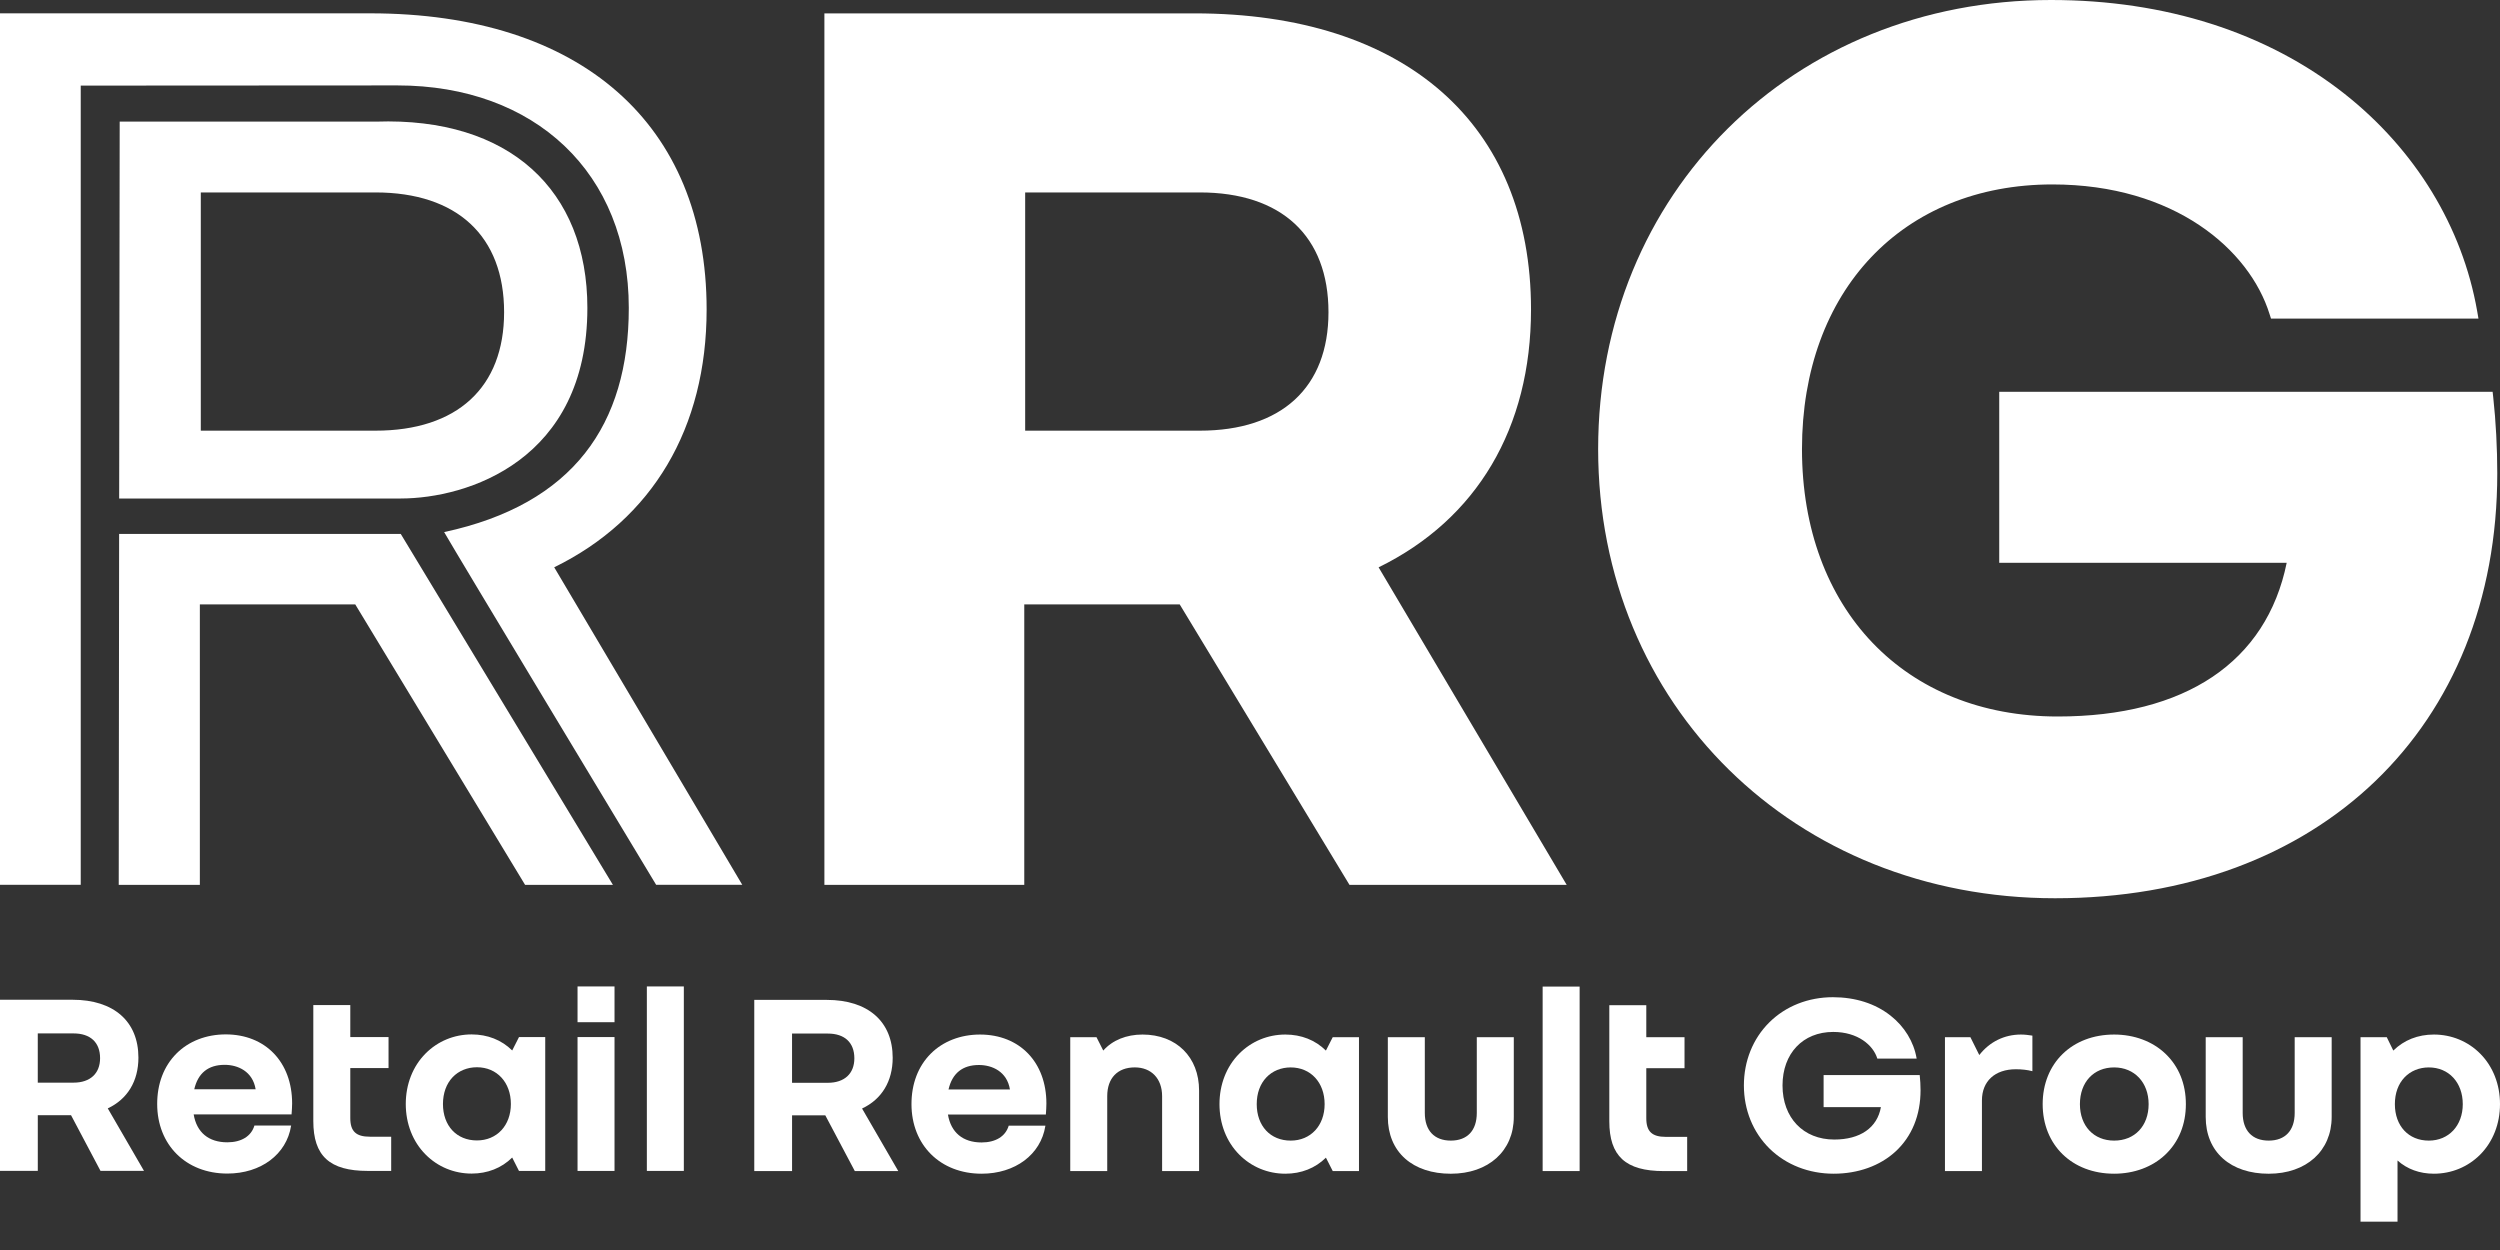
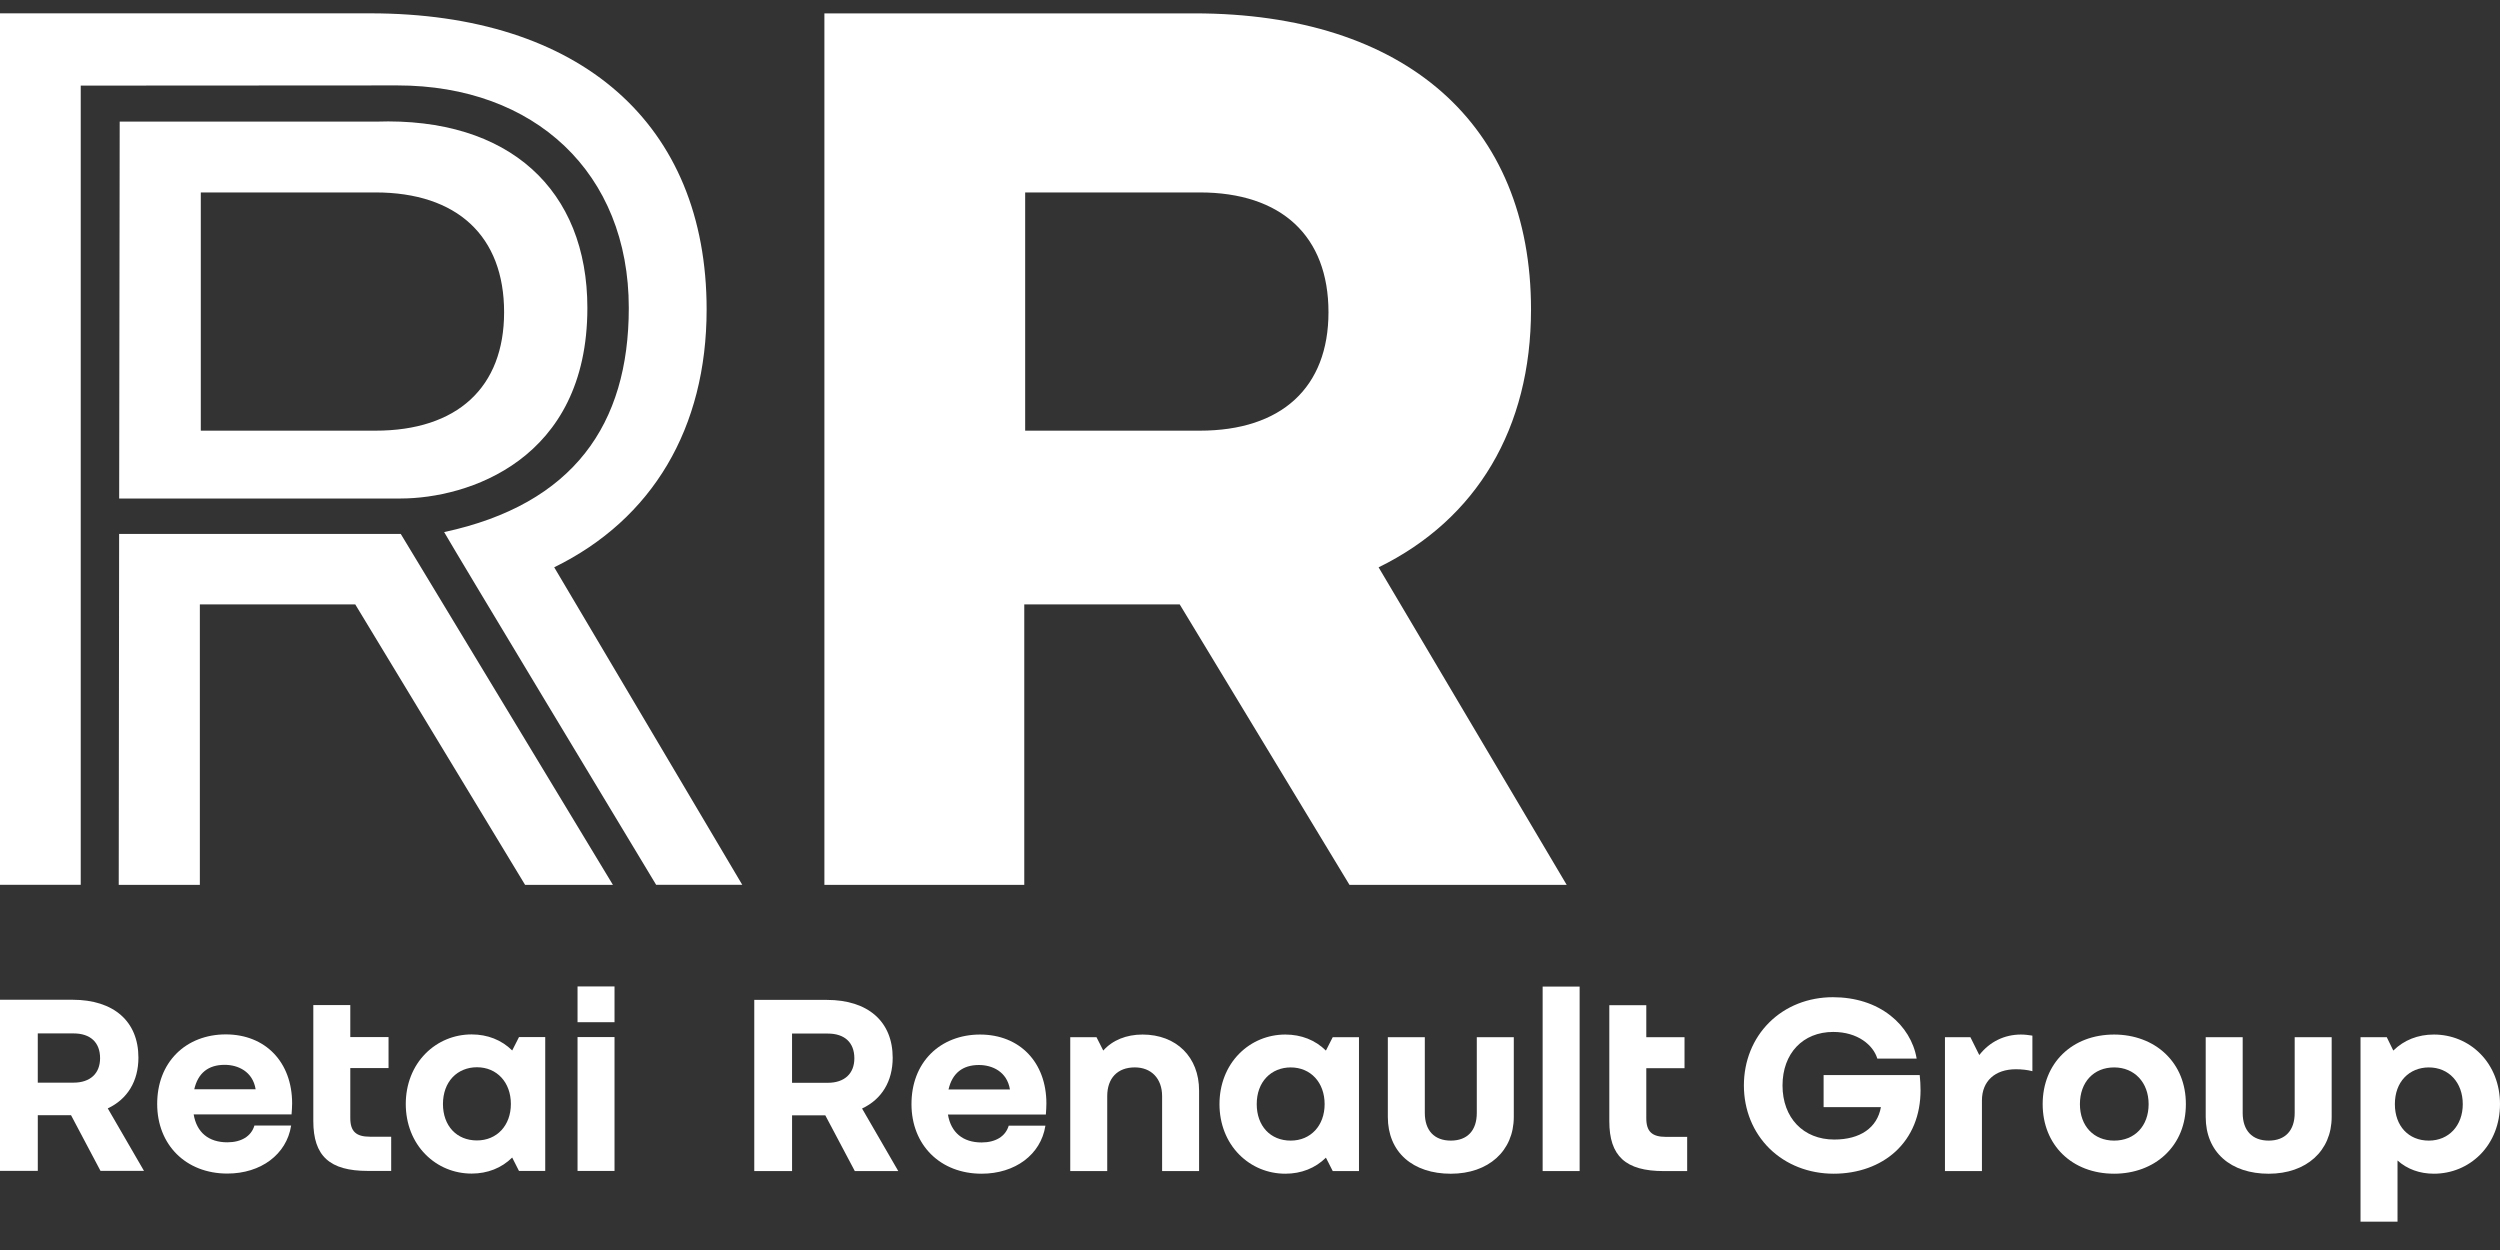
<svg xmlns="http://www.w3.org/2000/svg" width="120" height="60" viewBox="0 0 120 60" fill="none">
  <rect x="0" y="0" width="120" height="60" fill="#333333" stroke="none" />
  <g clip-path="url(#clip0_781_2)">
    <path d="M73.489 14.857C73.489 5.955 67.452 0.642 57.334 0.642H39.571V42.473H49.165V29.011H56.626L64.775 42.473H75.201L66.173 27.232C70.893 24.922 73.489 20.543 73.489 14.857ZM57.589 20.672H49.208V9.237H57.589C61.514 9.237 63.767 11.333 63.767 14.986C63.767 18.6 61.514 20.672 57.589 20.672Z" fill="white" />
-     <path d="M119.676 19.078L119.646 18.806H95.963V27.016H109.761C108.789 31.778 104.9 34.392 98.77 34.392C91.43 34.392 86.495 29.233 86.495 21.558C86.495 13.957 91.325 8.853 98.515 8.853C104.377 8.853 107.975 11.982 108.94 15.081L109.009 15.293H118.966L118.904 14.933C118.197 10.892 115.939 7.189 112.541 4.506C108.806 1.557 103.933 -0 98.45 -0C86.058 -0 76.711 9.268 76.711 21.558C76.711 33.848 86.138 43.116 98.643 43.116C111.339 43.116 119.869 34.918 119.869 22.718C119.869 21.51 119.801 20.218 119.676 19.078Z" fill="white" />
    <path d="M3.875 4.109L19.074 4.1C25.662 4.1 30.182 8.294 30.182 14.781C30.182 20.371 27.526 24.205 21.319 25.54C21.888 26.54 30.223 40.361 31.495 42.471H35.629L26.602 27.23C31.322 24.921 33.918 20.543 33.918 14.855C33.918 5.954 27.881 0.64 17.762 0.64H0V42.471H3.875V4.109Z" fill="white" />
    <path d="M19.237 25.63V25.628H5.718L5.699 42.473H9.593V29.011H17.052L25.204 42.473H29.42L19.237 25.63Z" fill="white" />
    <path d="M28.194 14.781C28.194 9.132 24.461 5.616 18.048 5.838H5.745L5.72 23.928C5.72 23.928 15.687 23.928 19.236 23.928C22.426 23.926 28.194 22.107 28.194 14.781ZM18.019 20.672H9.638V9.237H18.019C21.944 9.237 24.197 11.333 24.197 14.986C24.197 18.6 21.944 20.672 18.019 20.672Z" fill="white" />
    <path d="M6.644 50.766C6.644 49.026 5.461 47.988 3.481 47.988H0V56.203H1.814V53.53H3.41L4.82 56.195L4.825 56.203H6.912L5.173 53.202C6.121 52.758 6.644 51.893 6.644 50.766ZM3.531 51.967H1.813V49.604H3.531C4.339 49.604 4.804 50.036 4.804 50.792C4.804 51.527 4.329 51.967 3.531 51.967Z" fill="white" />
    <path d="M10.835 49.651C9.9 49.651 9.06 49.977 8.47 50.57C7.864 51.178 7.545 52.015 7.545 52.991C7.545 54.957 8.929 56.331 10.912 56.331C12.524 56.331 13.753 55.411 13.972 54.042L13.974 54.026H12.213L12.209 54.036C12.056 54.541 11.583 54.831 10.91 54.831C10.013 54.831 9.44 54.355 9.296 53.491H13.995L13.996 53.477C14.008 53.322 14.022 53.123 14.022 52.964C14.023 50.984 12.742 49.651 10.835 49.651ZM9.324 52.286C9.504 51.507 9.996 51.112 10.785 51.112C11.412 51.112 12.13 51.421 12.271 52.286H9.324Z" fill="white" />
    <path d="M17.654 56.204H18.777V54.562H17.756C17.087 54.562 16.814 54.304 16.814 53.669V51.267H18.65V49.779H16.814V48.244H15.039V53.81C15.039 55.488 15.821 56.204 17.654 56.204Z" fill="white" />
    <path d="M22.638 56.332C23.402 56.332 24.075 56.066 24.585 55.562L24.907 56.197L24.912 56.205H26.171V49.779H24.912L24.586 50.422C24.076 49.919 23.404 49.652 22.639 49.652C21.798 49.652 21.011 49.978 20.424 50.571C19.813 51.187 19.477 52.048 19.477 52.992C19.477 53.937 19.813 54.797 20.424 55.413C21.01 56.006 21.796 56.332 22.638 56.332ZM21.727 51.705C22.02 51.398 22.433 51.228 22.892 51.228C23.852 51.228 24.522 51.953 24.522 52.991C24.522 54.022 23.852 54.741 22.892 54.741C21.917 54.741 21.262 54.037 21.262 52.991C21.264 52.47 21.424 52.025 21.727 51.705Z" fill="white" />
    <path d="M29.497 49.779H27.722V56.205H29.497V49.779Z" fill="white" />
    <path d="M29.497 47.349H27.722V49.066H29.497V47.349Z" fill="white" />
-     <path d="M32.824 47.349H31.049V56.204H32.824V47.349Z" fill="white" />
    <path d="M42.849 50.773C42.849 49.033 41.666 47.995 39.686 47.995H36.205V56.211H38.019V53.537H39.615L41.026 56.202L41.03 56.211H43.117L41.379 53.209C42.326 52.765 42.849 51.9 42.849 50.773ZM39.736 51.974H38.018V49.611H39.736C40.544 49.611 41.009 50.044 41.009 50.799C41.009 51.534 40.534 51.974 39.736 51.974Z" fill="white" />
    <path d="M47.04 49.658C46.106 49.658 45.266 49.984 44.675 50.577C44.07 51.184 43.751 52.022 43.751 52.998C43.751 54.964 45.134 56.338 47.117 56.338C48.729 56.338 49.958 55.418 50.177 54.049L50.18 54.032H48.418L48.415 54.043C48.261 54.548 47.787 54.838 47.116 54.838C46.219 54.838 45.646 54.362 45.501 53.498H50.201L50.202 53.484C50.214 53.329 50.227 53.13 50.227 52.971C50.229 50.99 48.947 49.658 47.04 49.658ZM45.529 52.293C45.71 51.514 46.202 51.12 46.99 51.12C47.618 51.12 48.336 51.429 48.477 52.293H45.529Z" fill="white" />
    <path d="M54.841 49.658C54.064 49.658 53.396 49.93 52.957 50.427L52.636 49.793L52.631 49.785H51.372V56.211H53.147V52.614C53.147 51.75 53.642 51.235 54.47 51.235C55.267 51.235 55.781 51.776 55.781 52.614V56.211H57.556V52.346C57.557 50.738 56.466 49.658 54.841 49.658Z" fill="white" />
    <path d="M63.644 50.428C63.134 49.924 62.462 49.658 61.697 49.658C60.856 49.658 60.069 49.984 59.482 50.577C58.871 51.193 58.535 52.053 58.535 52.998C58.535 53.943 58.871 54.803 59.482 55.419C60.069 56.012 60.855 56.338 61.697 56.338C62.462 56.338 63.134 56.071 63.644 55.568L63.967 56.202L63.971 56.211H65.231V49.785H63.971L63.644 50.428ZM61.953 54.749C60.977 54.749 60.323 54.045 60.323 52.999C60.323 52.478 60.484 52.032 60.788 51.713C61.08 51.406 61.494 51.236 61.953 51.236C62.913 51.236 63.582 51.961 63.582 52.999C63.582 54.029 62.913 54.749 61.953 54.749Z" fill="white" />
    <path d="M70.886 53.421C70.886 54.265 70.432 54.749 69.639 54.749C68.847 54.749 68.391 54.265 68.391 53.421V49.786H66.616V53.613C66.616 54.439 66.902 55.13 67.446 55.613C67.981 56.088 68.739 56.339 69.639 56.339C71.447 56.339 72.662 55.244 72.662 53.613V49.786H70.886V53.421Z" fill="white" />
    <path d="M75.822 47.356H74.047V56.211H75.822V47.356Z" fill="white" />
    <path d="M79.022 53.676V51.274H80.857V49.786H79.022V48.251H77.247V53.818C77.247 55.495 78.029 56.212 79.861 56.212H80.984V54.57H79.963C79.295 54.57 79.022 54.311 79.022 53.676Z" fill="white" />
    <path d="M92.149 51.602H87.533V53.141H90.284C90.108 54.131 89.292 54.698 88.045 54.698C86.559 54.698 85.561 53.655 85.561 52.102C85.561 50.566 86.538 49.533 87.993 49.533C89.181 49.533 89.911 50.17 90.108 50.801L90.111 50.812H91.999L91.996 50.794C91.859 50.003 91.416 49.277 90.749 48.752C90.016 48.172 89.058 47.866 87.979 47.866C86.795 47.866 85.709 48.296 84.922 49.079C84.138 49.859 83.707 50.932 83.707 52.102C83.707 53.275 84.144 54.351 84.936 55.13C85.73 55.909 86.824 56.338 88.017 56.338C89.187 56.338 90.243 55.958 90.988 55.27C91.772 54.545 92.186 53.53 92.186 52.333C92.186 52.094 92.172 51.84 92.147 51.615L92.149 51.602Z" fill="white" />
    <path d="M97.005 49.658C96.209 49.658 95.5 50.007 95.006 50.642L94.583 49.793L94.58 49.785H93.358V56.211H95.133V52.819C95.133 51.897 95.758 51.324 96.763 51.324C97.043 51.324 97.325 51.356 97.537 51.413L97.555 51.417V49.71L97.542 49.708C97.379 49.685 97.21 49.658 97.005 49.658Z" fill="white" />
    <path d="M103.939 50.577C103.317 49.984 102.442 49.658 101.479 49.658C99.459 49.658 98.048 51.031 98.048 52.998C98.048 54.964 99.459 56.338 101.479 56.338C102.442 56.338 103.317 56.012 103.939 55.419C104.582 54.808 104.922 53.971 104.922 52.998C104.922 52.025 104.582 51.188 103.939 50.577ZM101.479 54.749C100.497 54.749 99.836 54.045 99.836 52.999C99.836 51.944 100.497 51.236 101.479 51.236C102.454 51.236 103.134 51.961 103.134 52.999C103.134 54.045 102.469 54.749 101.479 54.749Z" fill="white" />
    <path d="M110.145 53.421C110.145 54.265 109.69 54.749 108.897 54.749C108.104 54.749 107.649 54.265 107.649 53.421V49.786H105.874V53.613C105.874 54.439 106.161 55.13 106.705 55.613C107.239 56.088 107.998 56.339 108.897 56.339C110.705 56.339 111.92 55.244 111.92 53.613V49.786H110.145V53.421Z" fill="white" />
    <path d="M119.052 50.577C118.464 49.984 117.673 49.658 116.826 49.658C116.061 49.658 115.389 49.924 114.879 50.428L114.569 49.794L114.566 49.786H113.305V58.641H115.081V55.704C115.544 56.119 116.146 56.338 116.824 56.338C117.671 56.338 118.462 56.012 119.051 55.419C119.662 54.803 120 53.944 120 52.998C120.001 52.053 119.663 51.193 119.052 50.577ZM116.583 54.749C115.608 54.749 114.954 54.045 114.954 52.999C114.954 52.478 115.114 52.032 115.418 51.713C115.711 51.406 116.124 51.236 116.583 51.236C117.543 51.236 118.213 51.961 118.213 52.999C118.213 54.029 117.542 54.749 116.583 54.749Z" fill="white" />
  </g>
  <defs>
    <clipPath id="clip0_781_2">
      <rect width="120" height="60" fill="white" />
    </clipPath>
  </defs>
</svg>